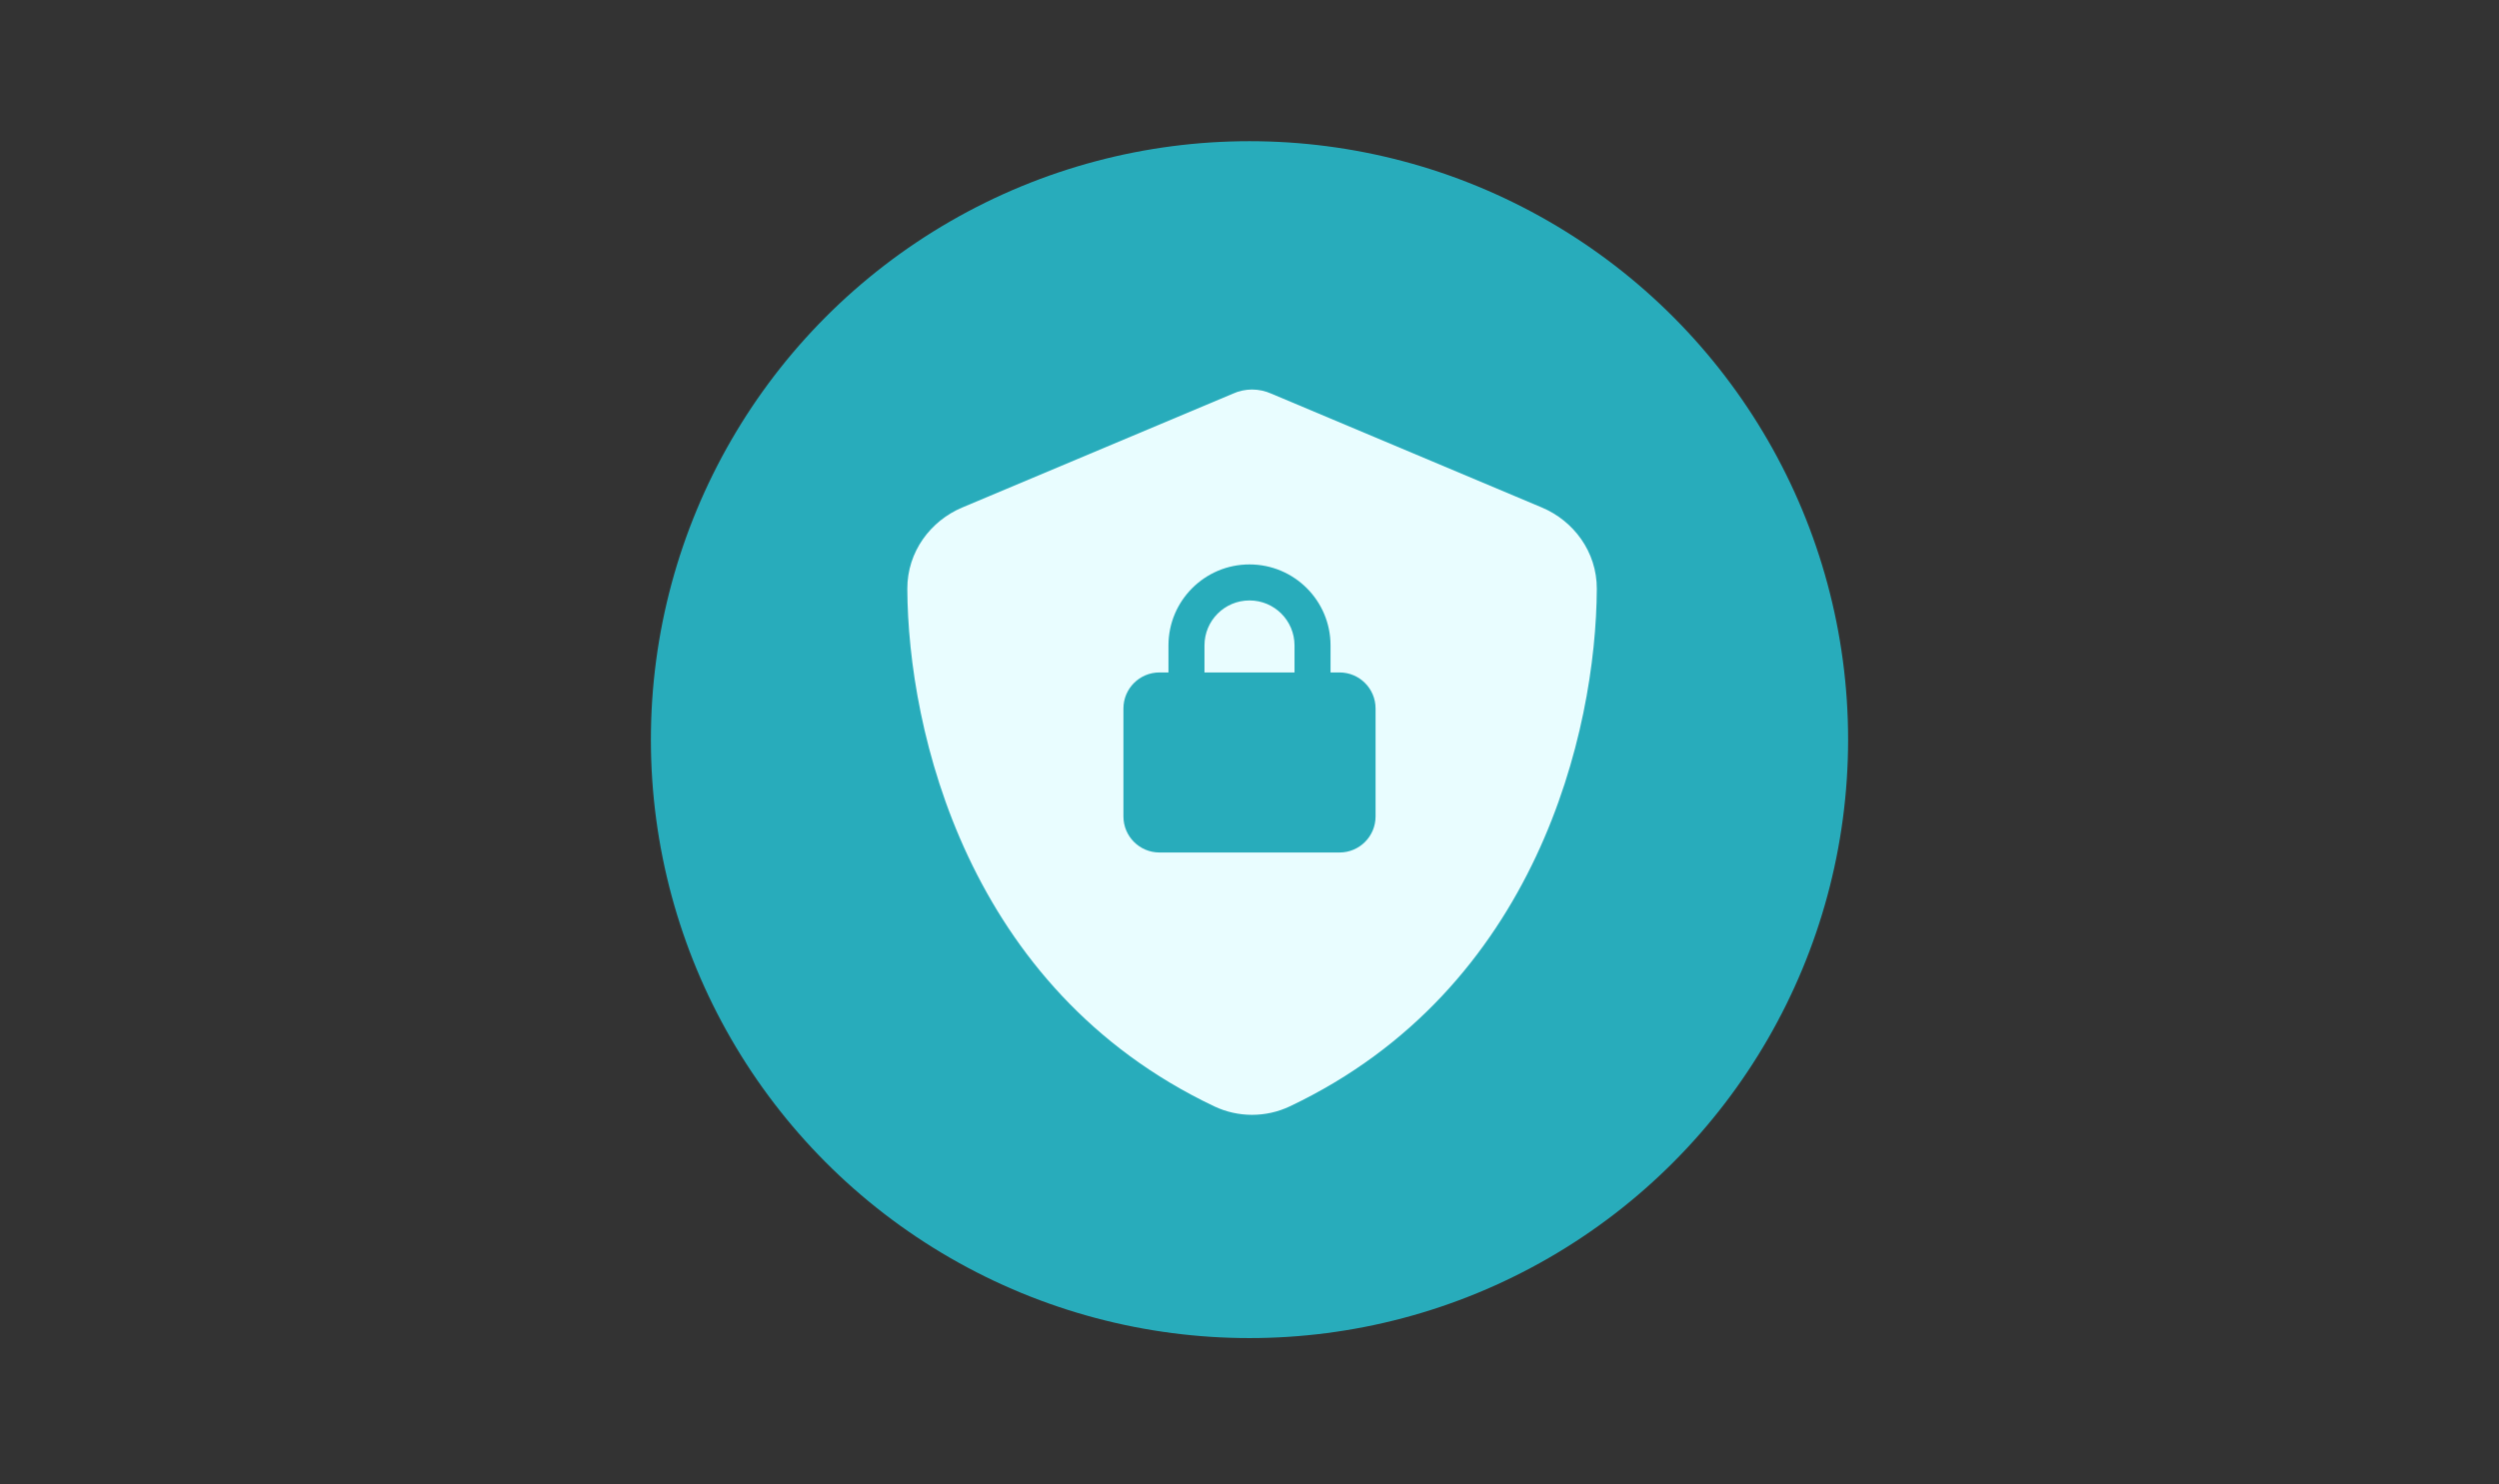
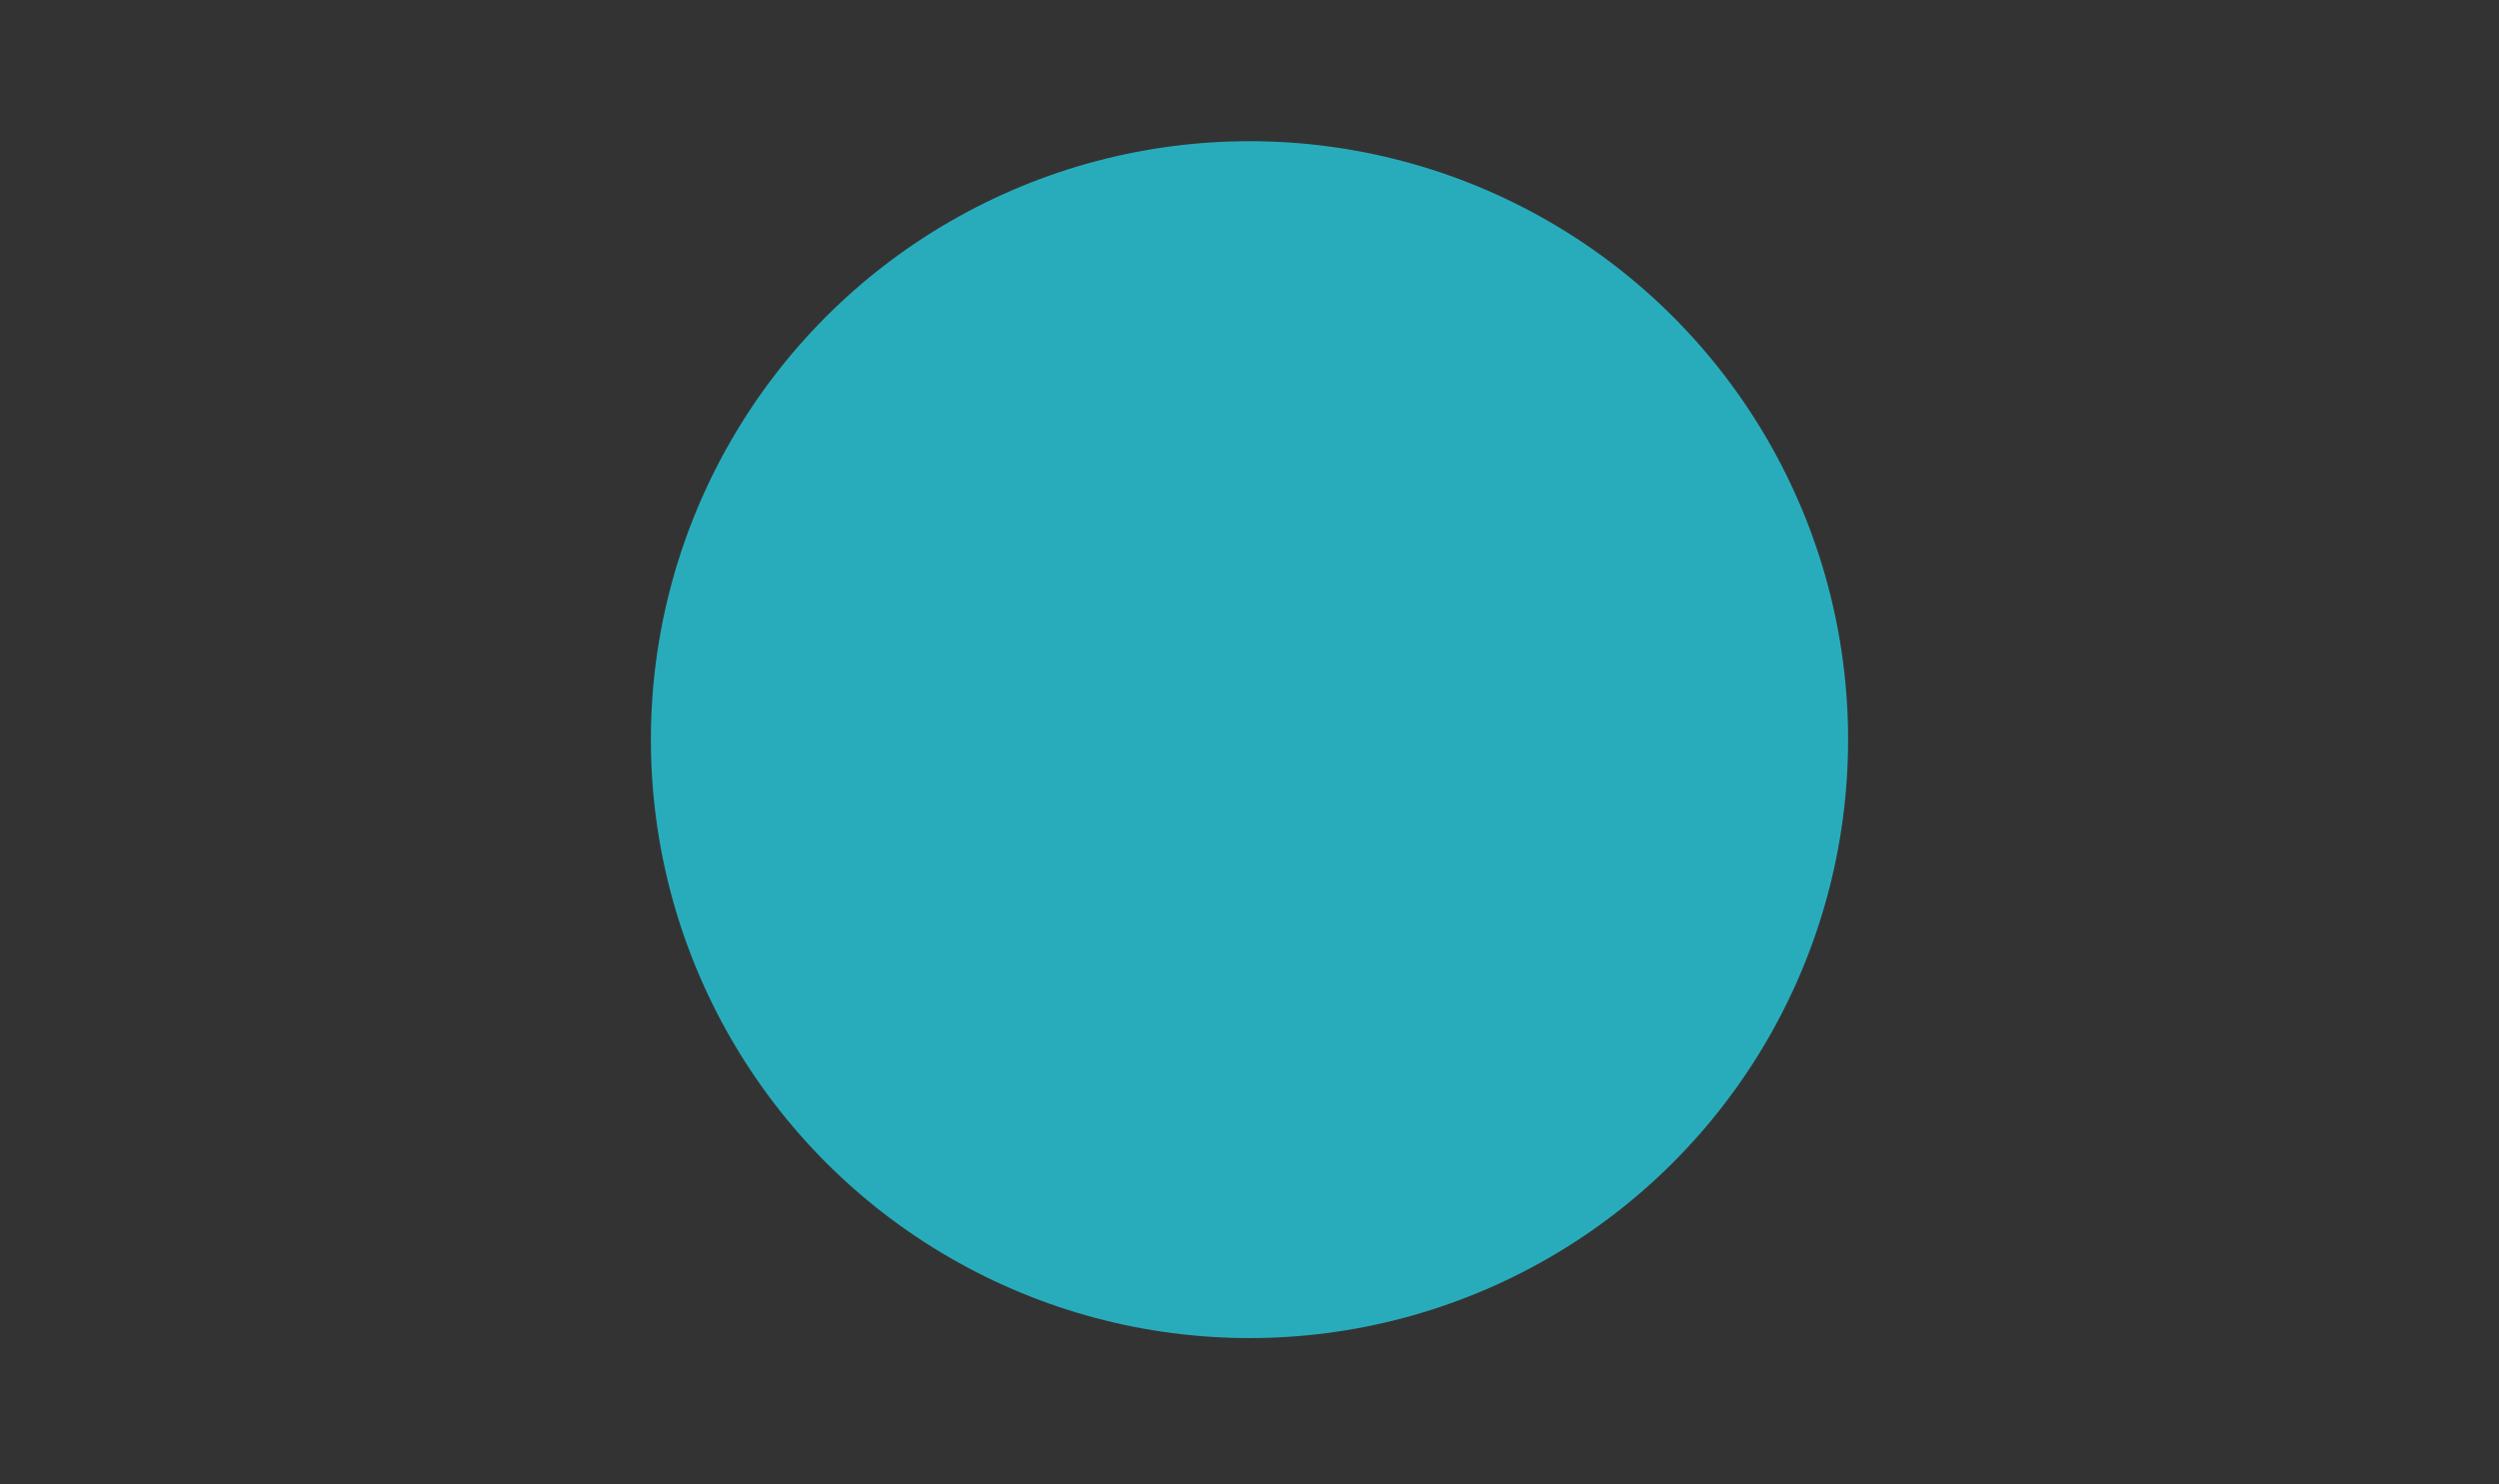
<svg xmlns="http://www.w3.org/2000/svg" width="372" height="221" viewBox="0 0 372 221" fill="none">
  <rect x="0" y="0" width="372" height="221" fill="#333333" stroke="none" />
  <circle cx="186" cy="110.133" r="89.109" fill="#28ACBB" />
-   <path d="M186.382 58C187.365 58 188.349 58.212 189.247 58.615L229.511 75.562C234.215 77.534 237.722 82.137 237.701 87.694C237.594 108.734 228.87 147.229 192.027 164.727C188.456 166.424 184.308 166.424 180.737 164.727C143.894 147.229 135.17 108.734 135.063 87.694C135.041 82.137 138.548 77.534 143.252 75.562L183.538 58.615C184.414 58.212 185.398 58 186.382 58Z" fill="#E9FDFF" />
-   <path d="M179.298 96.107V100.128H192.702V96.107C192.702 92.404 189.703 89.405 186 89.405C182.297 89.405 179.298 92.404 179.298 96.107ZM173.937 100.128V96.107C173.937 89.447 179.34 84.043 186 84.043C192.661 84.043 198.064 89.447 198.064 96.107V100.128H199.405C202.362 100.128 204.766 102.532 204.766 105.49V121.575C204.766 124.532 202.362 126.937 199.405 126.937H172.596C169.639 126.937 167.234 124.532 167.234 121.575V105.49C167.234 102.532 169.639 100.128 172.596 100.128H173.937Z" fill="#28ACBB" />
</svg>